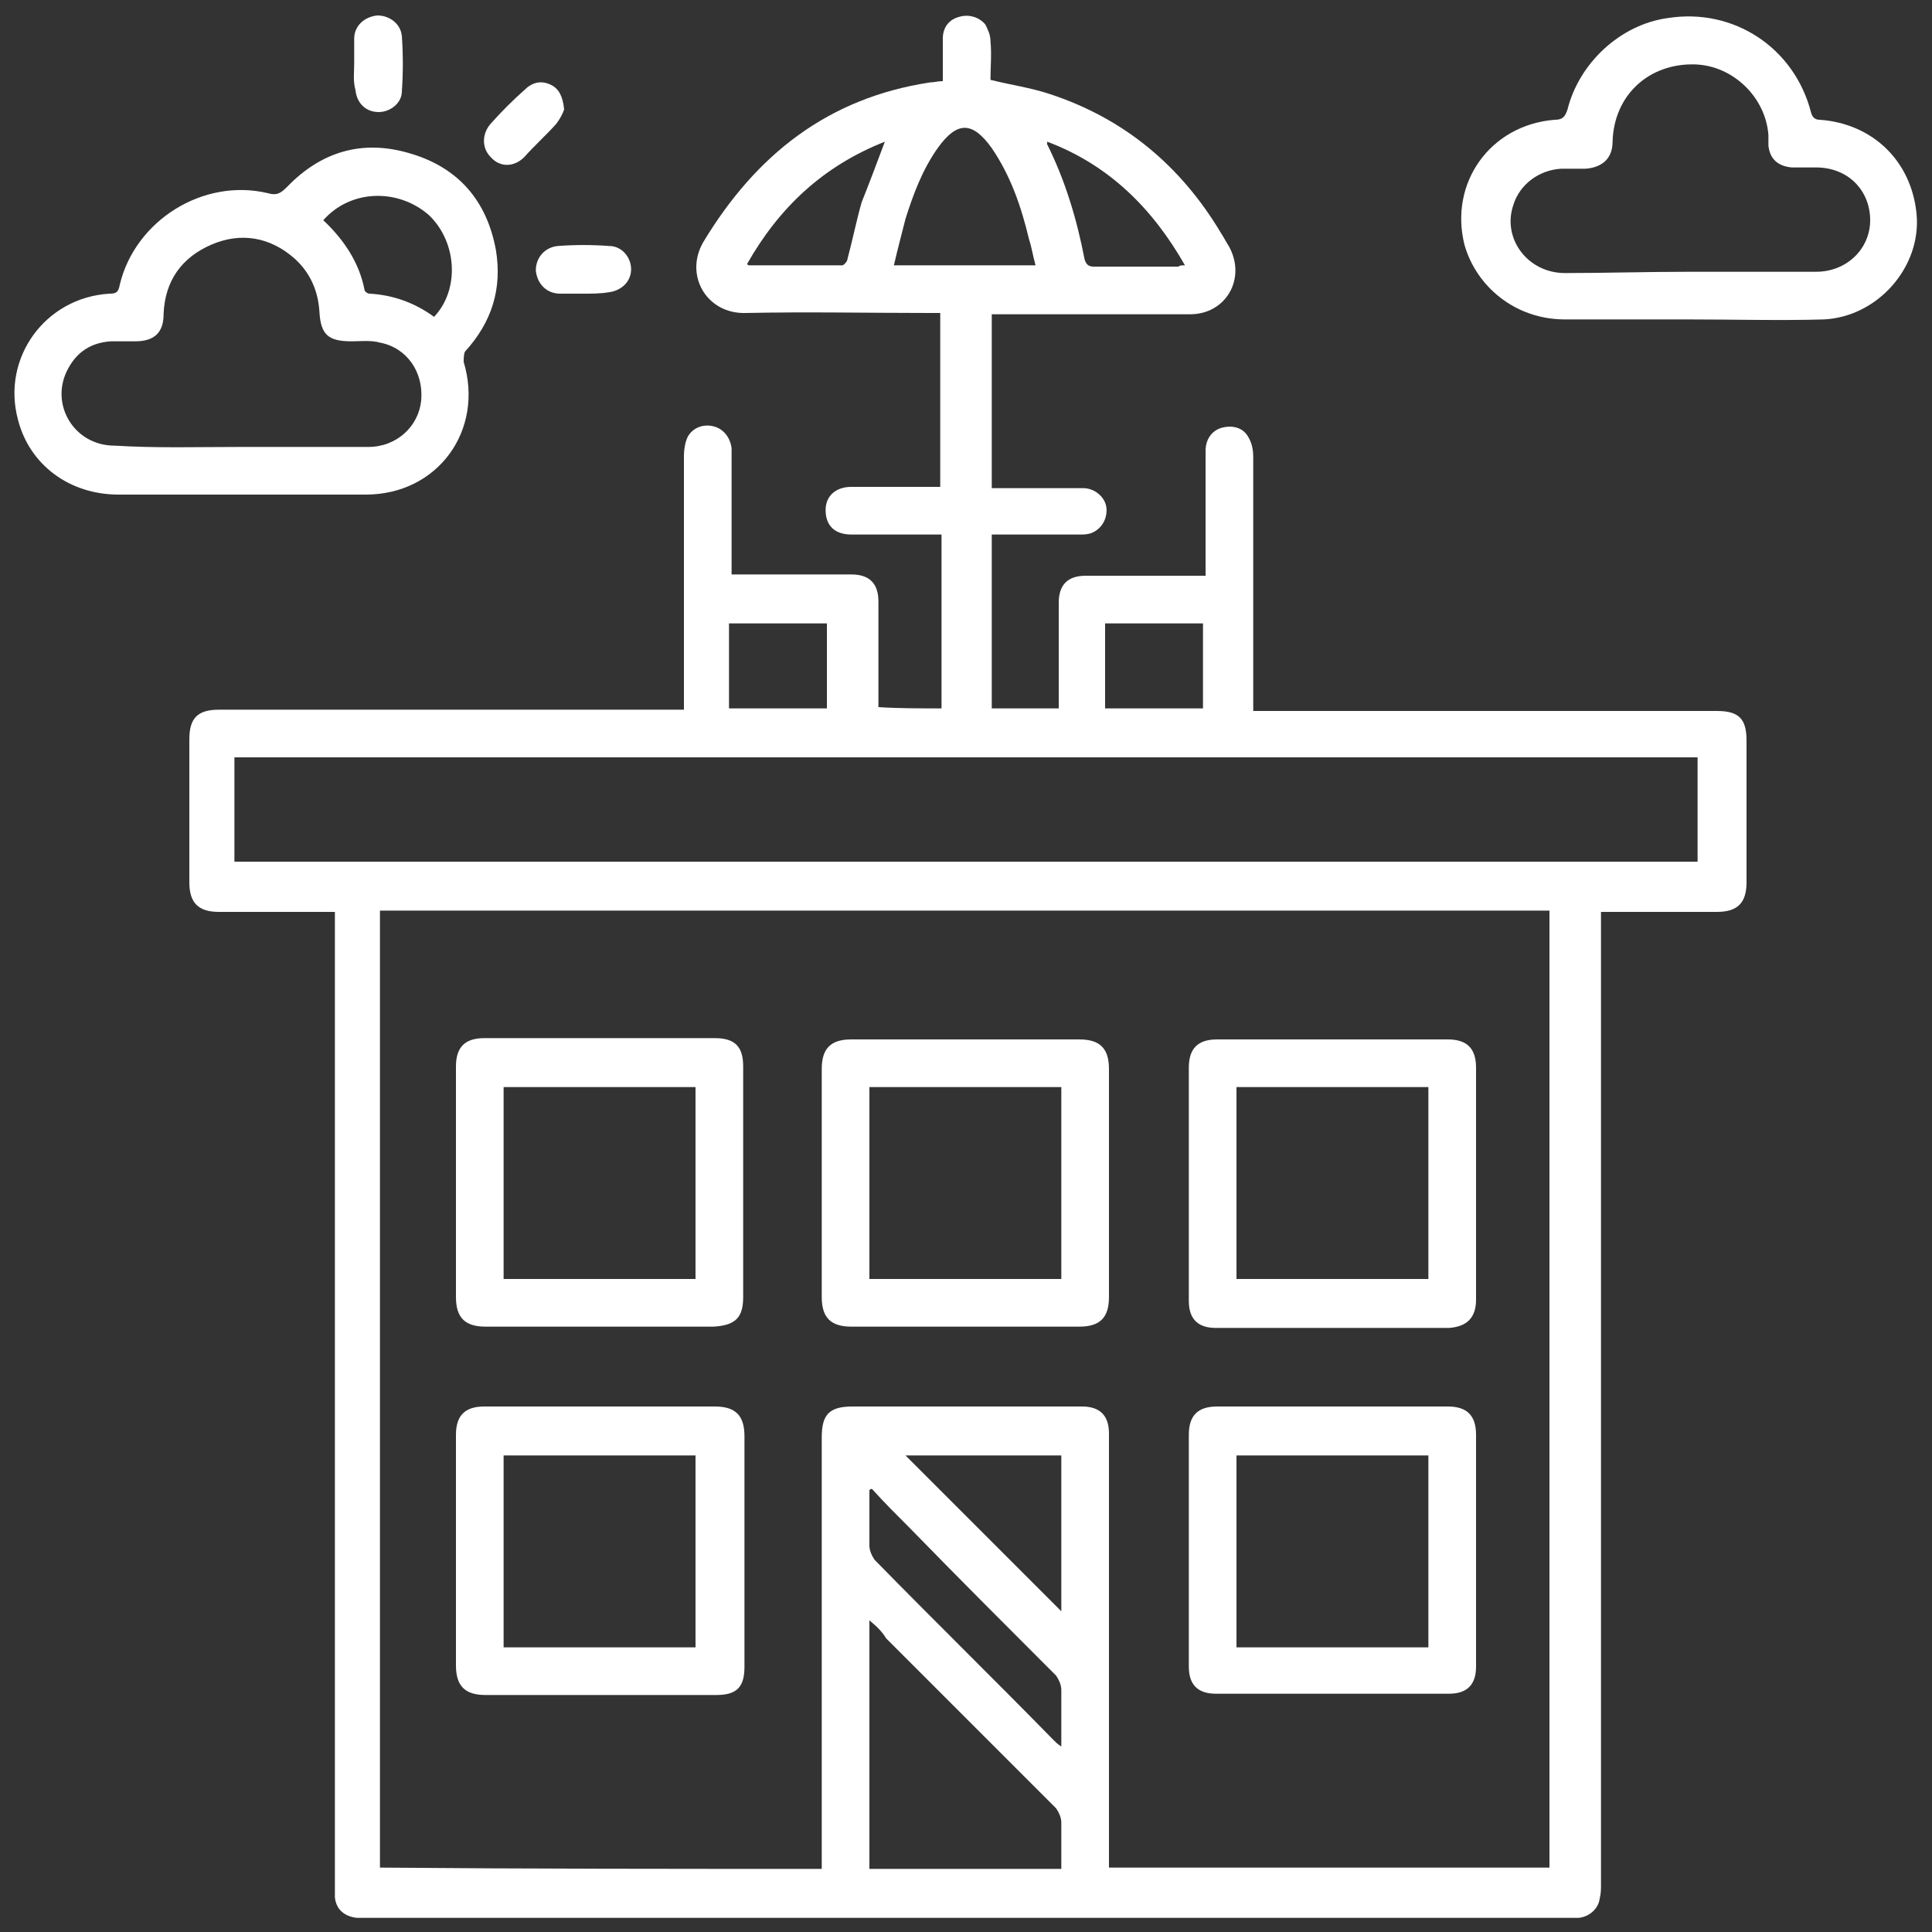
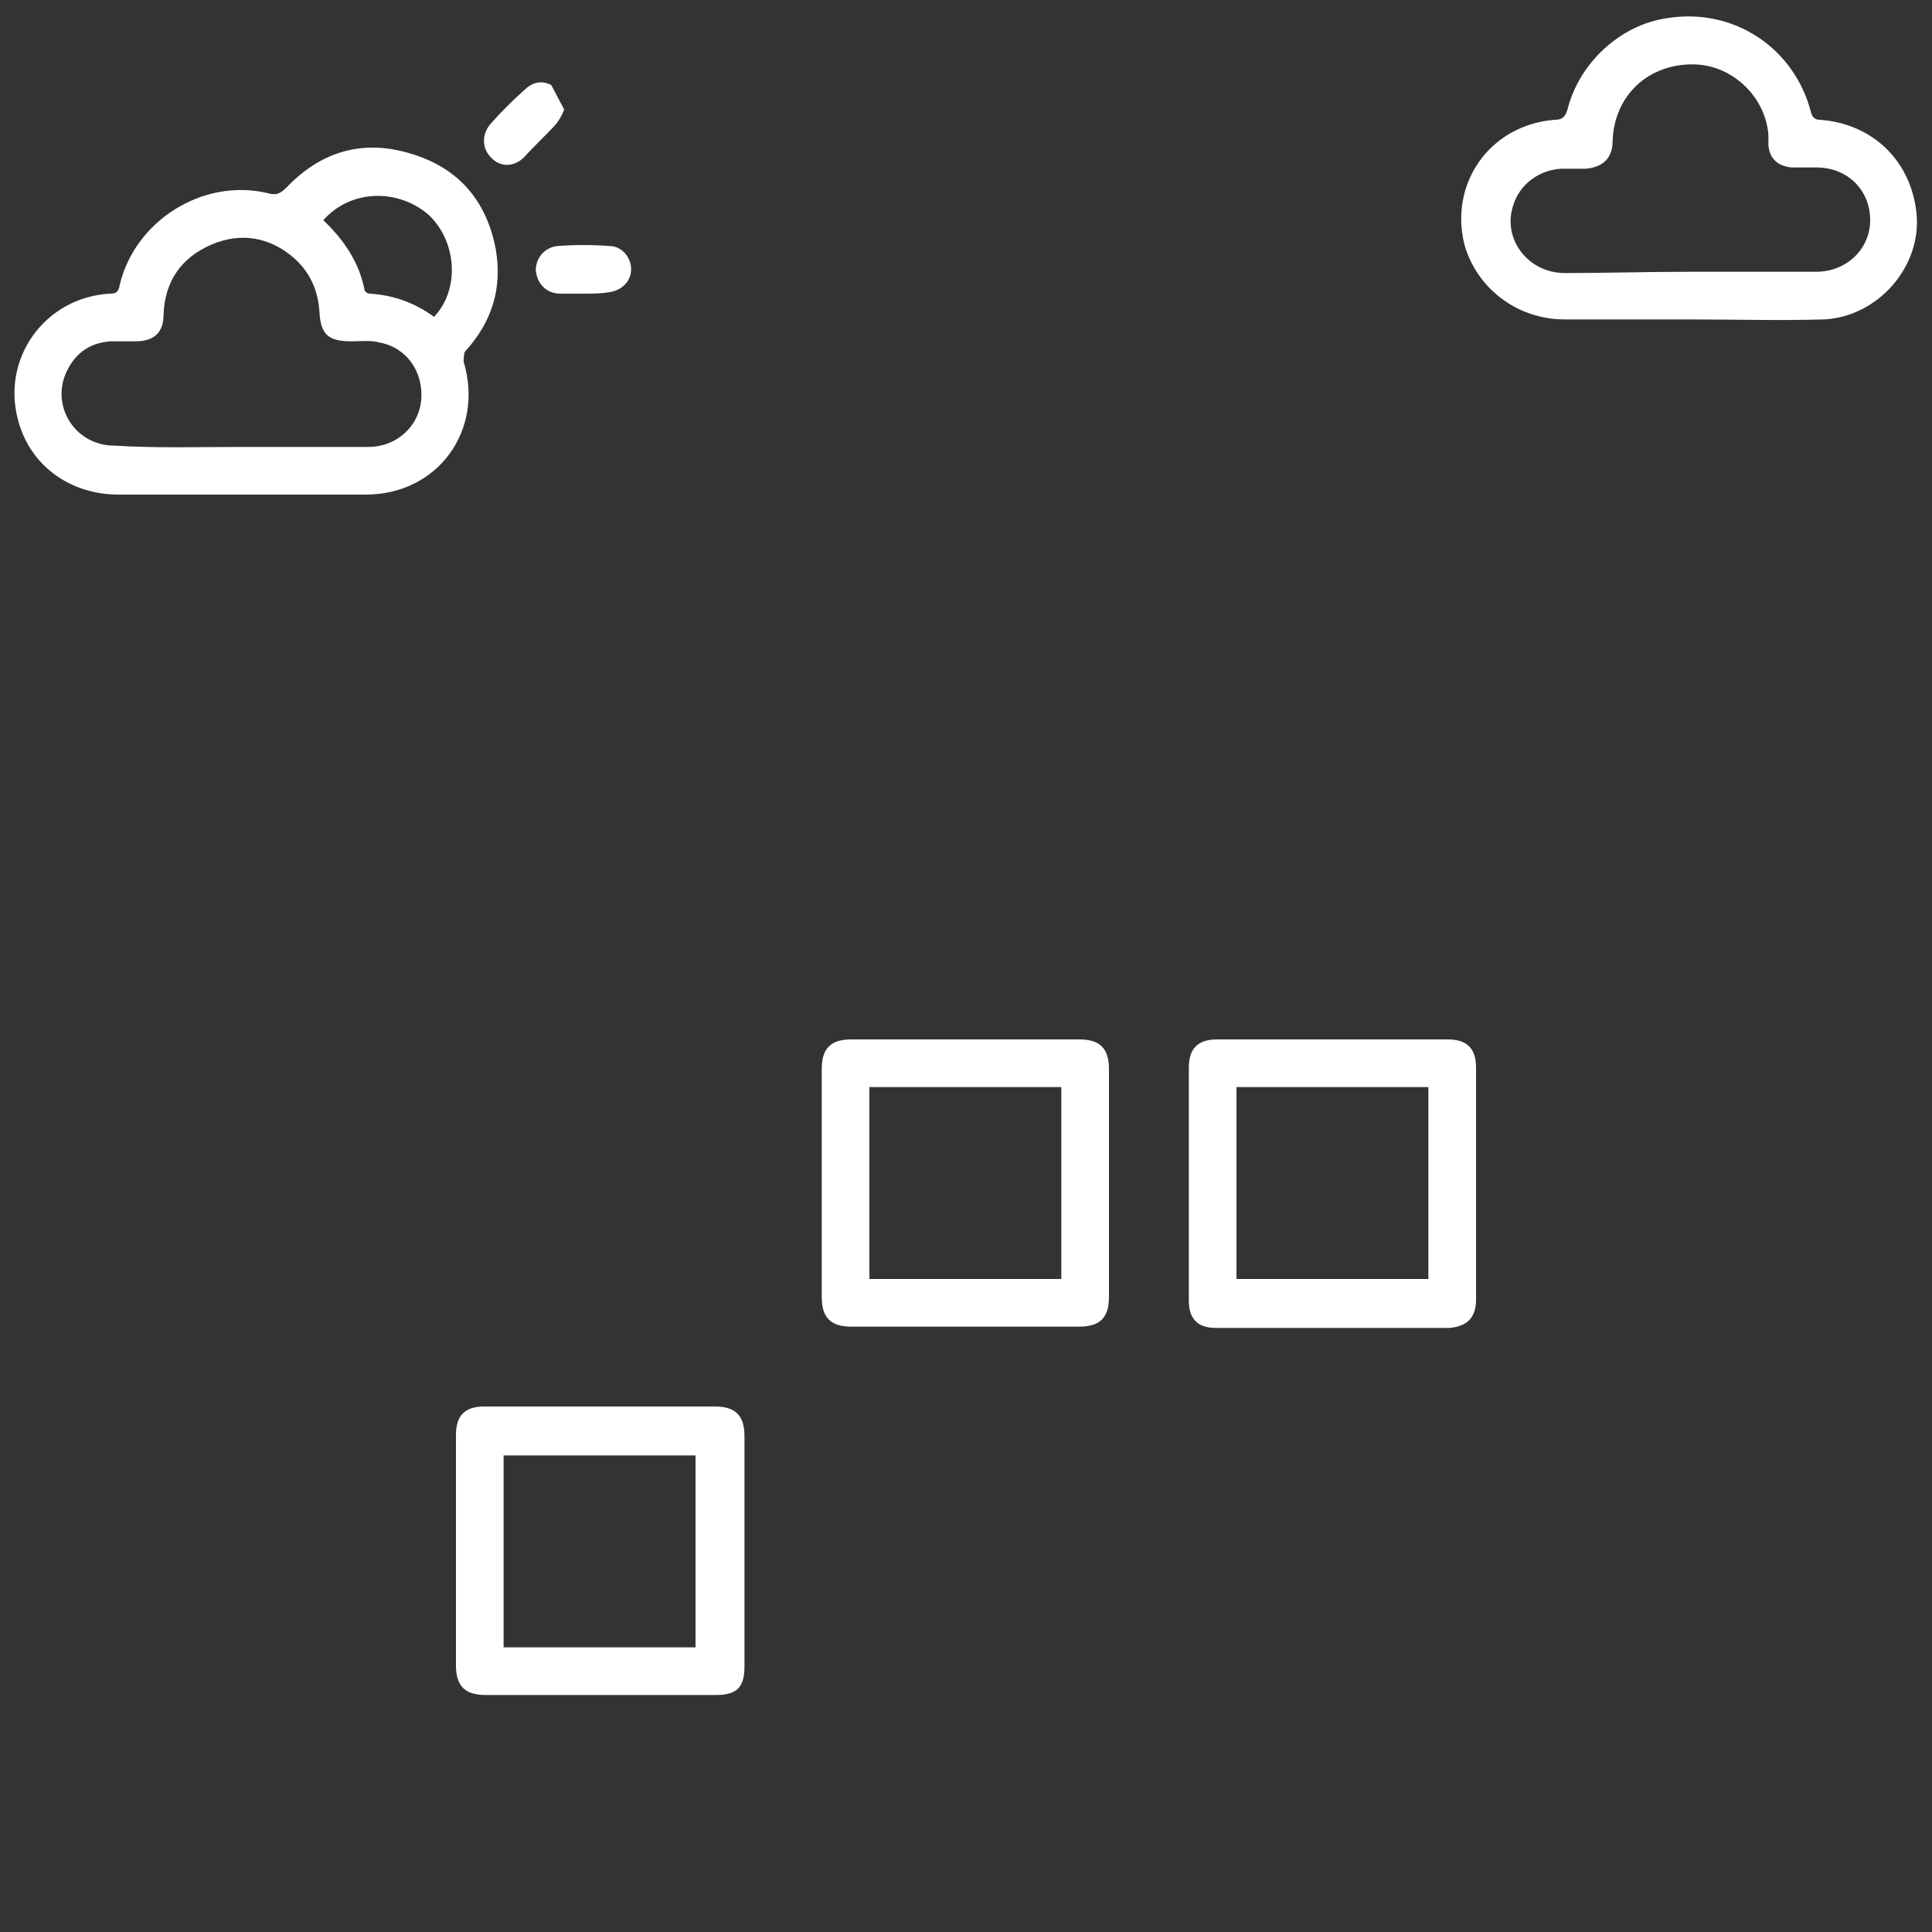
<svg xmlns="http://www.w3.org/2000/svg" version="1.1" id="Layer_1" x="0px" y="0px" width="150px" height="150px" viewBox="0 0 150 150" style="enable-background:new 0 0 150 150;" xml:space="preserve">
  <rect x="0" y="0" width="150" height="150" fill="#333333" stroke="none" />
  <style type="text/css">
	.st0{fill:#FFFFFF;}
</style>
  <g>
-     <path class="st0" d="M73.1,55c0-4.5,0-9,0-13.5c-0.4,0-0.7,0-1,0c-2,0-4,0-6,0c-1.3,0-2-0.7-2-1.9c0-1.1,0.8-1.8,2-1.8   c2.3,0,4.6,0,6.9,0c0-4.5,0-9,0-13.5c-0.2,0-0.5,0-0.8,0c-4.8,0-9.5-0.1-14.3,0c-3,0.1-4.8-2.9-3.3-5.5C58.7,12,64.3,7.6,72.2,6.4   c0.3,0,0.6-0.1,1-0.1c0-1.1,0-2.2,0-3.3c0-0.9,0.5-1.5,1.3-1.7c0.7-0.2,1.5,0,2,0.6c0.2,0.4,0.4,0.8,0.4,1.3c0.1,1,0,2,0,3   c1.6,0.4,3.1,0.6,4.6,1.1c5.8,1.9,10.2,5.6,13.3,10.8c0.2,0.3,0.4,0.7,0.6,1c1.4,2.5-0.2,5.3-3,5.3c-4.8,0-9.7,0-14.5,0   c-0.3,0-0.5,0-0.9,0c0,4.5,0,9,0,13.5c0.2,0,0.5,0,0.7,0c2.1,0,4.3,0,6.4,0c0.9,0,1.7,0.7,1.8,1.5c0.1,0.9-0.4,1.7-1.2,2   c-0.3,0.1-0.6,0.1-0.9,0.1c-2,0-4,0-6,0c-0.2,0-0.5,0-0.8,0c0,4.5,0,9,0,13.5c1.7,0,3.4,0,5.2,0c0-0.2,0-0.5,0-0.7c0-2.5,0-5,0-7.5   c0-1.4,0.7-2.1,2.1-2.1c2.8,0,5.6,0,8.4,0c0.3,0,0.5,0,0.9,0c0-0.3,0-0.5,0-0.8c0-3,0-6,0-8.9c0-0.9,0.5-1.6,1.3-1.8   c0.8-0.2,1.6,0,2,0.7c0.3,0.5,0.4,1,0.4,1.6c0,6.3,0,12.5,0,18.8c0,0.3,0,0.5,0,0.9c0.3,0,0.6,0,0.9,0c11.7,0,23.4,0,35.1,0   c1.7,0,2.3,0.6,2.3,2.3c0,3.7,0,7.3,0,11c0,1.6-0.7,2.3-2.3,2.3c-2.7,0-5.5,0-8.2,0c-0.2,0-0.5,0-0.8,0c0,0.4,0,0.7,0,1   c0,24.8,0,49.7,0,74.5c0,0.4,0,0.7-0.1,1.1c-0.1,0.8-0.8,1.4-1.6,1.5c-0.2,0-0.5,0-0.7,0c-31.2,0-62.4,0-93.6,0c-0.2,0-0.4,0-0.6,0   c-0.9-0.1-1.6-0.6-1.7-1.6c0-0.3,0-0.7,0-1c0-24.8,0-49.6,0-74.4c0-0.3,0-0.6,0-1.1c-0.3,0-0.5,0-0.8,0c-2.7,0-5.5,0-8.2,0   c-1.6,0-2.3-0.7-2.3-2.3c0-3.7,0-7.4,0-11.1c0-1.6,0.6-2.3,2.3-2.3c11.7,0,23.5,0,35.2,0c0.3,0,0.5,0,0.9,0c0-0.3,0-0.6,0-0.9   c0-6.3,0-12.5,0-18.8c0-0.5,0.1-1.1,0.3-1.5c0.4-0.7,1.2-1,2-0.8c0.8,0.2,1.3,0.9,1.4,1.7c0,0.9,0,1.9,0,2.8c0,2.3,0,4.6,0,7   c0.3,0,0.5,0,0.8,0c2.8,0,5.6,0,8.5,0c1.4,0,2.1,0.7,2.1,2.1c0,2.7,0,5.4,0,8.2C69.7,55,71.4,55,73.1,55z M63.8,145.1   c0-0.4,0-0.7,0-1c0-10.8,0-21.6,0-32.5c0-1.8,0.6-2.4,2.4-2.4c1.5,0,3.1,0,4.6,0c4.4,0,8.8,0,13.2,0c1.4,0,2.1,0.7,2.1,2.1   c0,0.2,0,0.4,0,0.6c0,10.8,0,21.5,0,32.3c0,0.3,0,0.6,0,0.8c11.5,0,22.9,0,34.2,0c0-24.8,0-49.6,0-74.3c-30.3,0-60.6,0-90.8,0   c0,24.8,0,49.6,0,74.3C41,145.1,52.4,145.1,63.8,145.1z M18.2,66.9c37.9,0,75.7,0,113.6,0c0-2.7,0-5.4,0-8.1   c-37.9,0-75.7,0-113.6,0C18.2,61.5,18.2,64.2,18.2,66.9z M67.5,125.8c0,6.6,0,12.9,0,19.3c5,0,9.9,0,14.9,0c0-1.2,0-2.4,0-3.6   c0-0.4-0.2-0.8-0.4-1.1c-4.4-4.4-8.8-8.8-13.2-13.2C68.5,126.7,68.1,126.3,67.5,125.8z M80.4,20.6c-0.2-0.7-0.3-1.4-0.5-2   c-0.6-2.5-1.4-4.9-2.9-7.1c-1.5-2.1-2.7-2.1-4.2,0c-1.2,1.7-1.9,3.6-2.5,5.5c-0.3,1.2-0.6,2.3-0.9,3.6   C73.2,20.6,76.8,20.6,80.4,20.6z M70.3,113c4.1,4.1,8.1,8.1,12.1,12.1c0-4,0-8,0-12.1C78.4,113,74.3,113,70.3,113z M67.7,115.6   c-0.1,0-0.1,0-0.2,0.1c0,1.4,0,2.8,0,4.3c0,0.4,0.2,0.8,0.4,1.1c4.6,4.7,9.3,9.3,13.9,14c0.2,0.2,0.3,0.3,0.6,0.5c0-1.6,0-3,0-4.4   c0-0.4-0.2-0.8-0.4-1.1c-3.8-3.8-7.6-7.6-11.4-11.5C69.6,117.6,68.6,116.6,67.7,115.6z M56.6,55c2.6,0,5.1,0,7.6,0   c0-2.2,0-4.4,0-6.6c-2.6,0-5.1,0-7.6,0C56.6,50.6,56.6,52.8,56.6,55z M85.8,55c2.6,0,5.1,0,7.6,0c0-2.2,0-4.4,0-6.6   c-2.5,0-5,0-7.6,0C85.8,50.6,85.8,52.8,85.8,55z M92,20.6c-2.5-4.4-5.9-7.8-10.7-9.6c0,0.1,0,0.2,0,0.2c1.4,2.8,2.3,5.8,2.9,8.9   c0.1,0.4,0.3,0.6,0.7,0.6c2.2,0,4.4,0,6.6,0C91.6,20.6,91.7,20.6,92,20.6z M68.7,11c-4.8,1.9-8.2,5.1-10.7,9.5   c0.1,0.1,0.1,0.1,0.2,0.1c2.4,0,4.8,0,7.2,0c0.1,0,0.4-0.3,0.4-0.5c0.4-1.5,0.7-3,1.1-4.4C67.5,14.2,68.1,12.6,68.7,11z" />
    <path class="st0" d="M18.9,38.4c-3.2,0-6.5,0-9.7,0c-3.8,0-6.9-2.3-7.8-5.8c-1.3-4.8,2.1-9.5,7.1-9.8c0.5,0,0.7-0.1,0.8-0.7   c1.2-5,6.5-8.3,11.5-7.1c0.7,0.2,1,0,1.5-0.5c2.6-2.7,5.8-3.7,9.5-2.6c3.8,1.1,6,3.7,6.7,7.5c0.5,3-0.3,5.6-2.4,7.9   C36,27.5,36,27.9,36,28.1c1.6,5.3-2,10.3-7.6,10.3C25.3,38.4,22.1,38.4,18.9,38.4z M18.7,34.7C18.7,34.7,18.7,34.7,18.7,34.7   c3.3,0,6.6,0,9.9,0c2.2,0,3.9-1.6,4.1-3.6c0.2-2.2-1.1-4.1-3.2-4.5c-0.7-0.2-1.5-0.1-2.2-0.1c-1.8,0-2.4-0.5-2.5-2.3   c-0.1-1.6-0.7-3-1.9-4.1C21,18.4,18.7,18,16.4,19c-2.3,1-3.6,2.8-3.7,5.4c0,1.4-0.7,2.1-2.2,2.1c-0.6,0-1.3,0-1.9,0   c-1.5,0.1-2.6,0.8-3.3,2.1c-1.5,2.7,0.4,6,3.6,6C12.2,34.8,15.4,34.7,18.7,34.7z M25.1,17.1c1.6,1.5,2.8,3.3,3.2,5.4   c0,0.1,0.2,0.3,0.4,0.3c1.8,0.1,3.5,0.7,5,1.8c2-2.1,1.8-5.8-0.4-7.9C30.9,14.6,27.2,14.7,25.1,17.1z" />
    <path class="st0" d="M131.1,24.8c-3.2,0-6.4,0-9.6,0c-3.9,0-6.9-2.6-7.8-5.8c-1.2-4.8,2-9.3,7-9.7c0.6,0,0.8-0.2,1-0.8   c0.9-3.6,4.1-6.6,7.8-7.1c5.1-0.8,9.8,2.3,11.1,7.3c0.1,0.4,0.3,0.6,0.7,0.6c4.1,0.3,7.1,3.2,7.5,7.3c0.4,4.1-3,8-7.2,8.2   C138.2,24.9,134.6,24.8,131.1,24.8C131.1,24.8,131.1,24.8,131.1,24.8z M131.2,21.1c3.3,0,6.5,0,9.8,0c2.4,0,4.2-1.8,4.2-4   c0-2.3-1.7-4.1-4.2-4.1c-0.6,0-1.2,0-1.9,0c-1.1-0.1-1.7-0.7-1.8-1.7c0-0.3,0-0.5,0-0.8c-0.2-2.9-2.7-5.4-5.7-5.5   c-3.6-0.1-6.3,2.4-6.4,6c0,1.3-0.8,2-2.1,2.1c-0.6,0-1.3,0-1.9,0c-1.7,0.1-3.2,1.2-3.7,2.8c-0.9,2.6,1.1,5.3,4,5.3   C124.6,21.2,127.9,21.1,131.2,21.1z" />
    <path class="st0" d="M45.3,22.8c-0.6,0-1.2,0-1.8,0c-1.1,0-1.8-0.8-1.9-1.8c0-1,0.7-1.8,1.7-1.9c1.3-0.1,2.7-0.1,4,0   c1,0,1.7,0.9,1.7,1.8c0,1-0.8,1.7-1.8,1.8C46.6,22.8,45.9,22.8,45.3,22.8C45.3,22.8,45.3,22.8,45.3,22.8z" />
-     <path class="st0" d="M43.8,8.5c-0.1,0.3-0.3,0.7-0.6,1.1c-0.8,0.9-1.7,1.7-2.5,2.6c-0.8,0.8-1.9,0.8-2.6,0c-0.7-0.7-0.7-1.8,0-2.6   c0.8-0.9,1.7-1.8,2.6-2.6c0.6-0.6,1.3-0.8,2.1-0.4C43.4,6.9,43.7,7.5,43.8,8.5z" />
-     <path class="st0" d="M27.5,4.9c0-0.6,0-1.3,0-1.9c0-1,0.8-1.7,1.8-1.8c0.9,0,1.8,0.6,1.9,1.6c0.1,1.4,0.1,2.9,0,4.3   c0,0.9-0.9,1.6-1.8,1.6c-1,0-1.7-0.7-1.8-1.7C27.4,6.3,27.5,5.6,27.5,4.9C27.5,4.9,27.5,4.9,27.5,4.9z" />
+     <path class="st0" d="M43.8,8.5c-0.1,0.3-0.3,0.7-0.6,1.1c-0.8,0.9-1.7,1.7-2.5,2.6c-0.8,0.8-1.9,0.8-2.6,0c-0.7-0.7-0.7-1.8,0-2.6   c0.8-0.9,1.7-1.8,2.6-2.6c0.6-0.6,1.3-0.8,2.1-0.4z" />
    <path class="st0" d="M75,103c-3,0-5.9,0-8.9,0c-1.6,0-2.3-0.7-2.3-2.3c0-5.9,0-11.8,0-17.7c0-1.6,0.7-2.3,2.3-2.3   c5.9,0,11.8,0,17.7,0c1.6,0,2.3,0.7,2.3,2.3c0,5.9,0,11.8,0,17.7c0,1.6-0.7,2.3-2.3,2.3C80.9,103,78,103,75,103z M82.4,99.3   c0-5,0-10,0-14.9c-5,0-9.9,0-14.9,0c0,5,0,9.9,0,14.9C72.5,99.3,77.5,99.3,82.4,99.3z" />
-     <path class="st0" d="M46.6,103c-3,0-6,0-8.9,0c-1.6,0-2.3-0.7-2.3-2.3c0-6,0-11.9,0-17.9c0-1.5,0.7-2.2,2.2-2.2c6,0,11.9,0,17.9,0   c1.6,0,2.2,0.7,2.2,2.2c0,6,0,11.9,0,17.9c0,1.6-0.6,2.2-2.3,2.3C52.5,103,49.5,103,46.6,103z M39.1,99.3c5,0,10,0,14.9,0   c0-5,0-9.9,0-14.9c-5,0-9.9,0-14.9,0C39.1,89.4,39.1,94.4,39.1,99.3z" />
    <path class="st0" d="M92.3,91.9c0-3,0-6,0-9c0-1.5,0.7-2.2,2.2-2.2c6,0,12,0,17.9,0c1.5,0,2.2,0.7,2.2,2.2c0,6,0,12,0,18   c0,1.4-0.7,2.1-2.1,2.2c-6,0-12.1,0-18.1,0c-1.4,0-2.1-0.7-2.1-2.1C92.3,97.9,92.3,94.9,92.3,91.9z M96,84.4c0,5,0,10,0,14.9   c5,0,9.9,0,14.9,0c0-5,0-9.9,0-14.9C105.9,84.4,101,84.4,96,84.4z" />
    <path class="st0" d="M46.6,109.2c3,0,5.9,0,8.9,0c1.6,0,2.3,0.7,2.3,2.3c0,6,0,11.9,0,17.9c0,1.6-0.6,2.2-2.2,2.2   c-6,0-11.9,0-17.9,0c-1.6,0-2.3-0.7-2.3-2.3c0-6,0-11.9,0-17.9c0-1.5,0.7-2.2,2.2-2.2C40.6,109.2,43.6,109.2,46.6,109.2z M39.1,113   c0,5,0,10,0,14.9c5,0,9.9,0,14.9,0c0-5,0-9.9,0-14.9C49,113,44.1,113,39.1,113z" />
-     <path class="st0" d="M92.3,120.3c0-3,0-6,0-8.9c0-1.5,0.7-2.2,2.2-2.2c6,0,12,0,17.9,0c1.5,0,2.2,0.7,2.2,2.2c0,6,0,12,0,18   c0,1.4-0.7,2.1-2.1,2.1c-6,0-12.1,0-18.1,0c-1.4,0-2.1-0.7-2.1-2.1C92.3,126.4,92.3,123.4,92.3,120.3z M96,127.9c5,0,9.9,0,14.9,0   c0-5,0-9.9,0-14.9c-5,0-9.9,0-14.9,0C96,117.9,96,122.9,96,127.9z" />
  </g>
</svg>